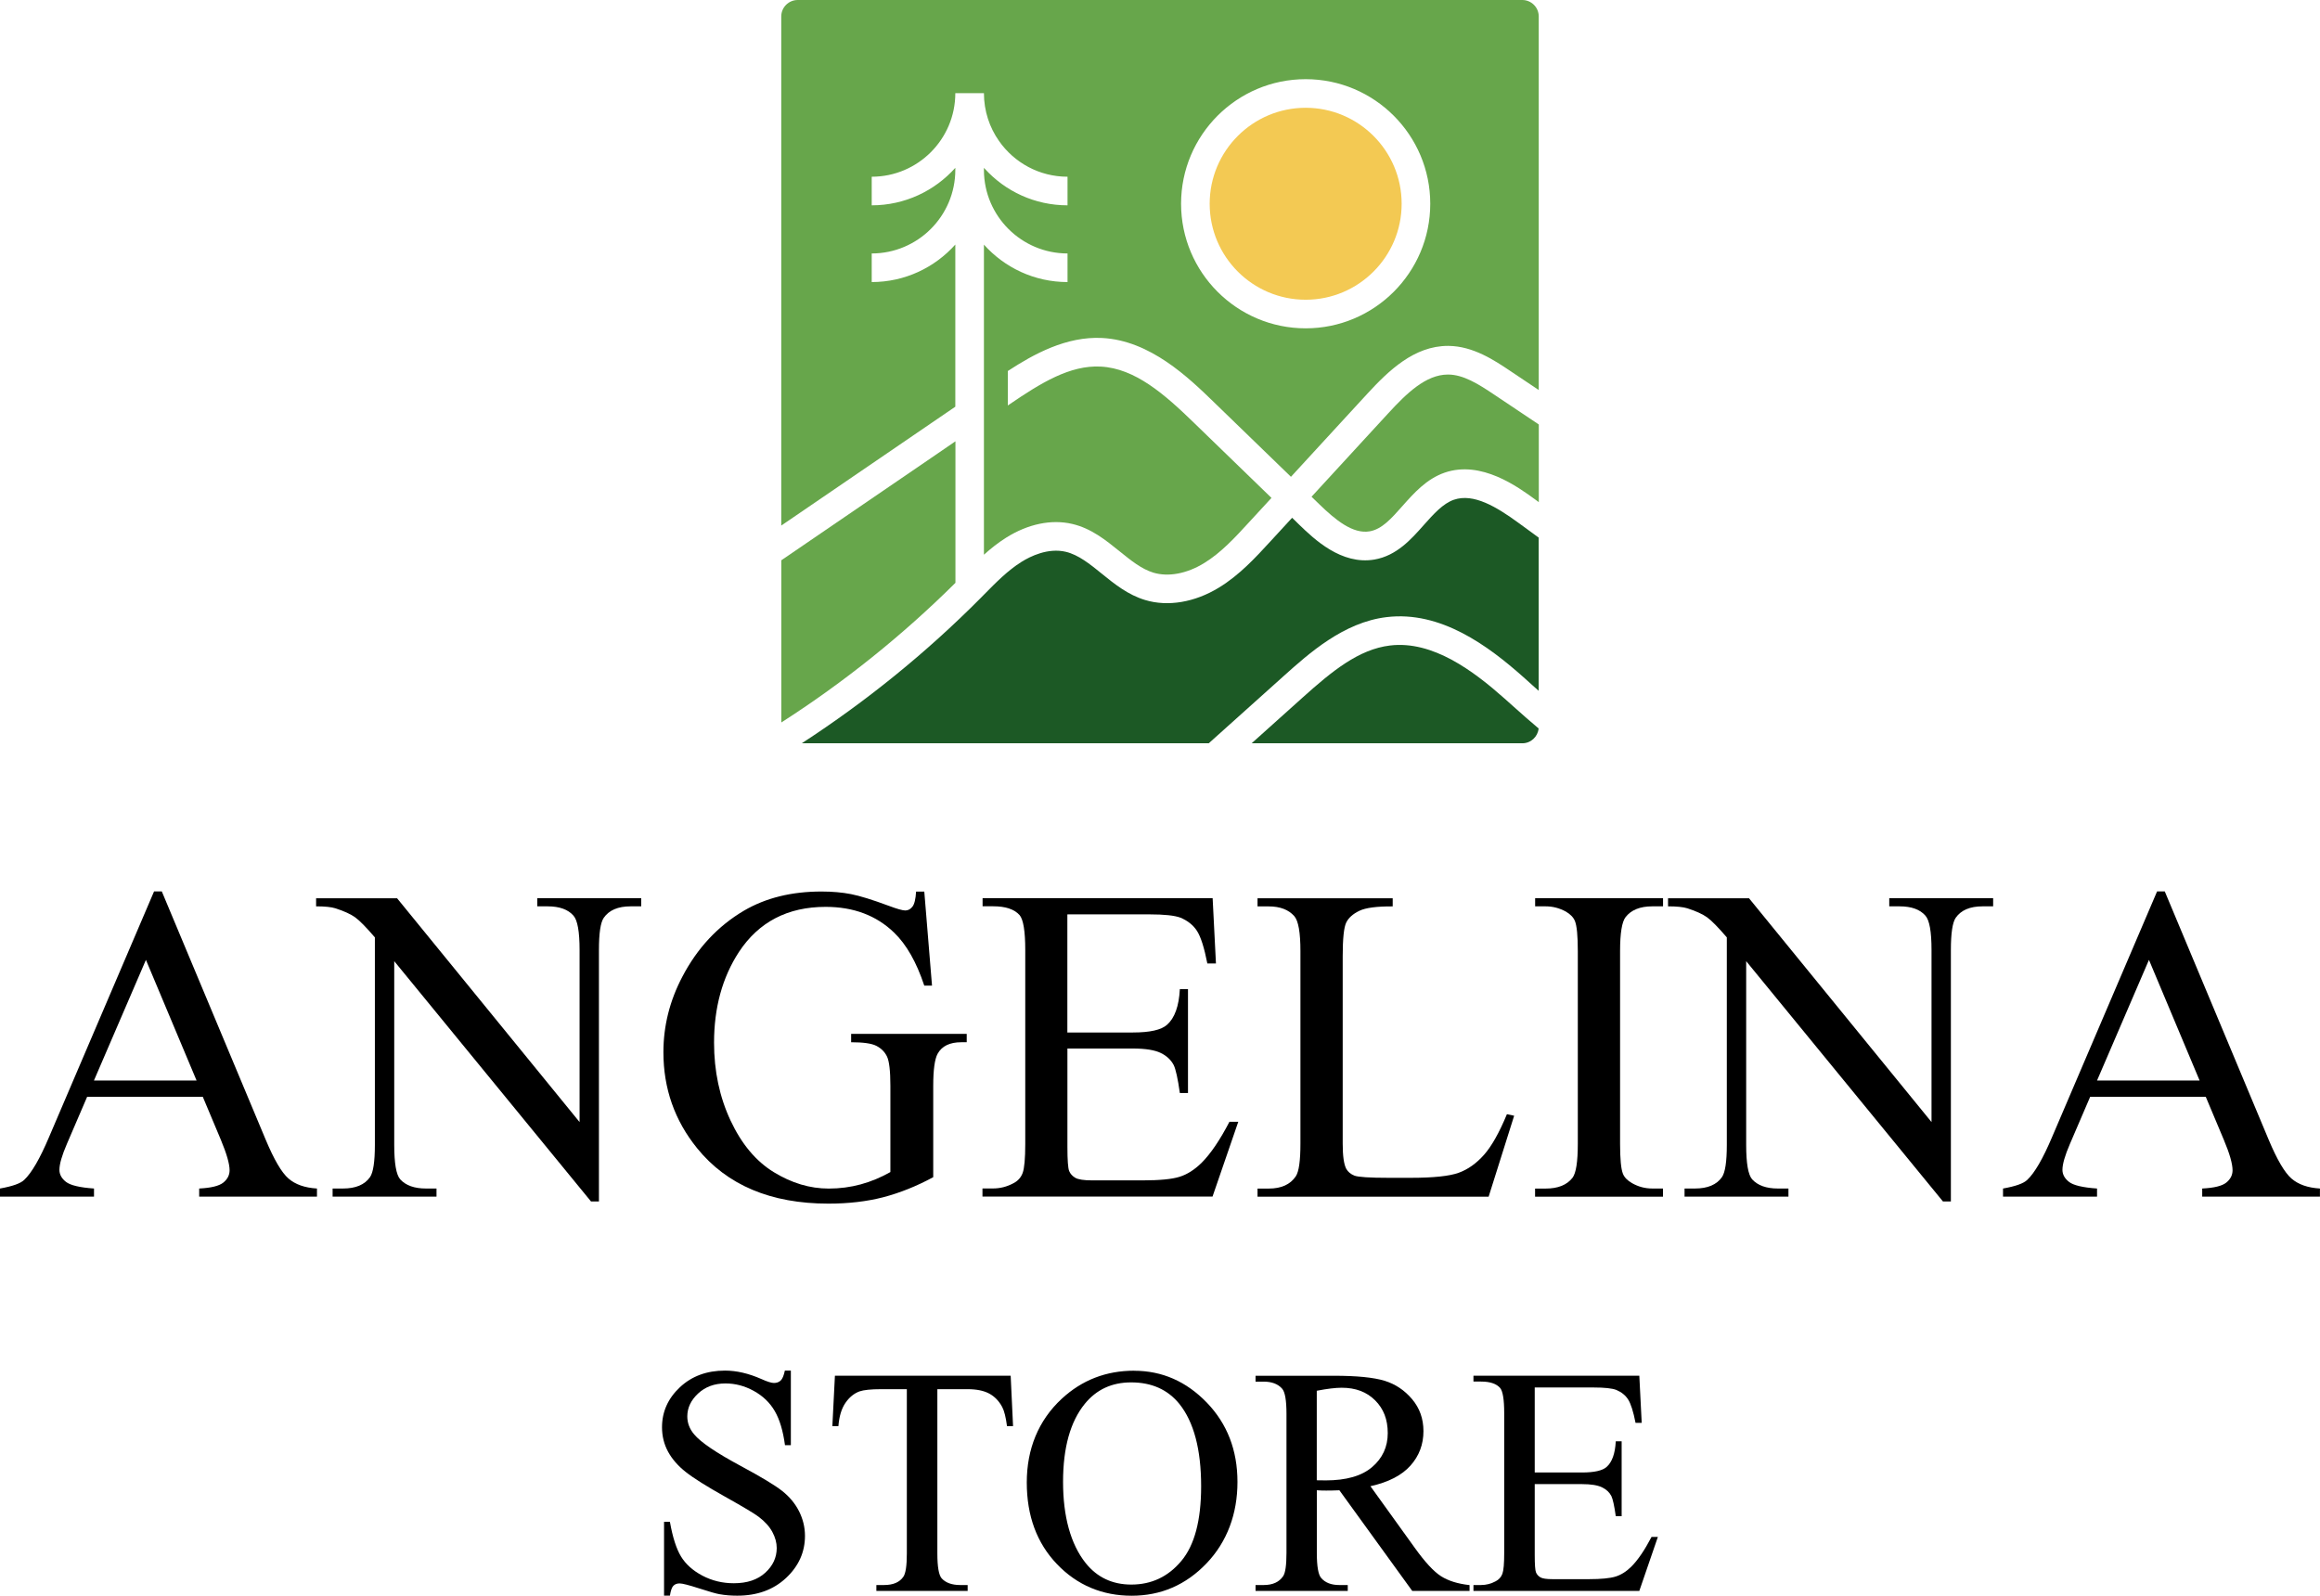
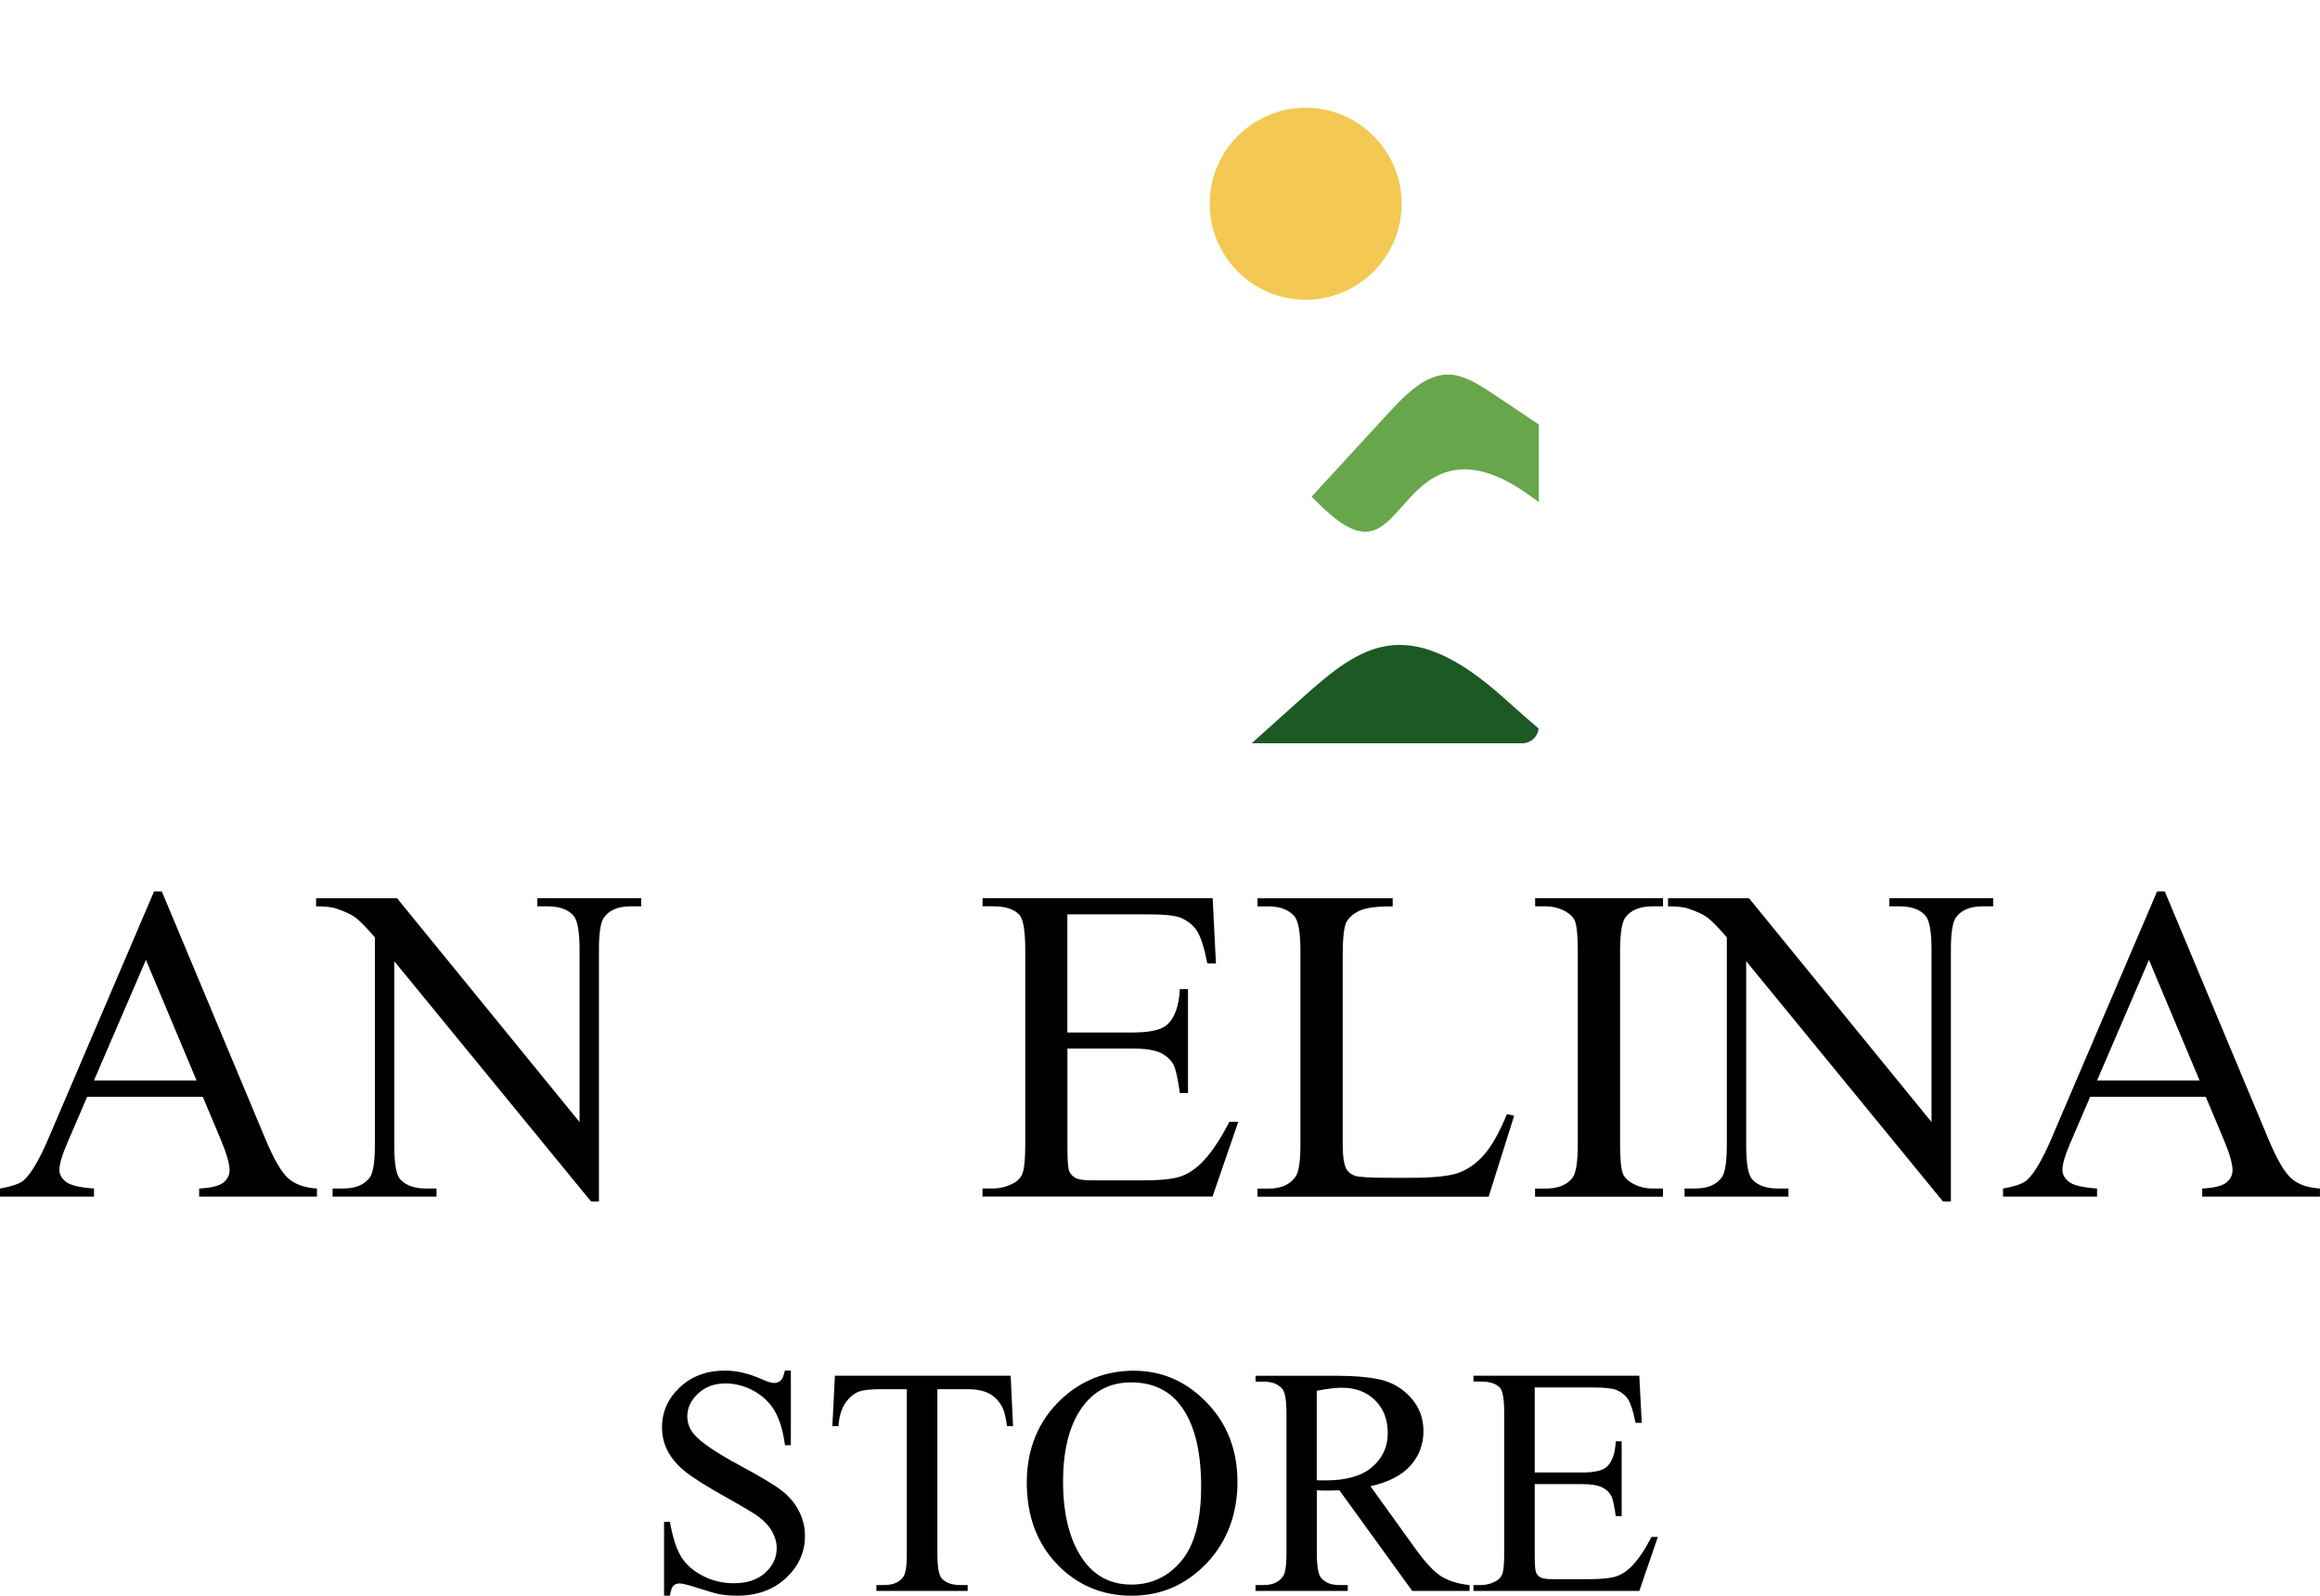
<svg xmlns="http://www.w3.org/2000/svg" id="uuid-83817a7f-90b6-48b2-89cd-cac0b7feb1e7" data-name="Camada 1" viewBox="0 0 399.05 274.51">
  <defs>
    <style>      .uuid-ee6ef583-3c8a-4217-83e3-d659db1acfcc {        fill: #f3c953;      }      .uuid-047365ca-a301-465b-97bb-a5721b1a9abc {        fill: #67a64b;      }      .uuid-366ccfd5-e378-4d22-bca4-ae569835b4b2 {        fill: #1c5925;      }    </style>
  </defs>
  <g>
    <path d="M34.87,188.67H14.99l-3.48,8.1c-.86,1.99-1.29,3.48-1.29,4.47,0,.78.37,1.47,1.12,2.06s2.35.98,4.83,1.15v1.4H0v-1.4c2.14-.38,3.53-.87,4.16-1.48,1.29-1.21,2.71-3.67,4.28-7.38l18.06-42.25h1.33l17.87,42.71c1.44,3.43,2.74,5.66,3.92,6.68,1.17,1.02,2.81,1.6,4.9,1.72v1.4h-20.26v-1.4c2.04-.1,3.43-.44,4.15-1.02.72-.58,1.08-1.29,1.08-2.12,0-1.11-.51-2.86-1.51-5.26l-3.1-7.38ZM33.81,185.87l-8.71-20.75-8.94,20.75h17.64Z" />
    <path d="M54.37,154.52h13.93l31.39,38.5v-29.61c0-3.15-.35-5.12-1.06-5.91-.93-1.06-2.41-1.59-4.43-1.59h-1.78v-1.4h17.87v1.4h-1.82c-2.17,0-3.71.66-4.62,1.97-.56.81-.83,2.65-.83,5.53v43.27h-1.36l-33.85-41.34v31.61c0,3.16.34,5.12,1.02,5.91.96,1.06,2.44,1.59,4.43,1.59h1.82v1.4h-17.87v-1.4h1.78c2.2,0,3.75-.66,4.66-1.97.55-.81.83-2.65.83-5.53v-35.7c-1.49-1.74-2.62-2.89-3.39-3.45-.77-.55-1.9-1.07-3.39-1.55-.73-.23-1.84-.34-3.33-.34v-1.4Z" />
-     <path d="M158.98,153.35l1.33,16.2h-1.33c-1.34-4.04-3.07-7.08-5.19-9.12-3.05-2.95-6.98-4.43-11.77-4.43-6.54,0-11.51,2.59-14.92,7.76-2.85,4.37-4.28,9.57-4.28,15.6,0,4.9.95,9.36,2.84,13.4,1.89,4.04,4.37,7,7.44,8.88,3.07,1.88,6.21,2.82,9.45,2.82,1.89,0,3.72-.24,5.49-.72,1.77-.48,3.47-1.19,5.11-2.12v-14.84c0-2.57-.2-4.26-.59-5.05-.39-.8-1-1.4-1.82-1.82-.82-.42-2.27-.62-4.34-.62v-1.44h19.88v1.44h-.95c-1.97,0-3.32.66-4.05,1.97-.51.93-.76,2.78-.76,5.53v15.71c-2.9,1.57-5.77,2.71-8.59,3.45-2.83.73-5.97,1.1-9.43,1.1-9.92,0-17.45-3.18-22.6-9.54-3.86-4.77-5.79-10.27-5.79-16.51,0-4.52,1.08-8.85,3.26-12.99,2.57-4.92,6.11-8.71,10.6-11.36,3.76-2.2,8.2-3.29,13.33-3.29,1.87,0,3.56.15,5.09.45,1.53.3,3.69.97,6.49,2.01,1.41.53,2.36.8,2.84.8s.89-.22,1.23-.66c.34-.44.55-1.31.62-2.59h1.4Z" />
    <path d="M183.59,157.32v20.29h11.28c2.93,0,4.88-.44,5.87-1.33,1.31-1.16,2.05-3.2,2.2-6.13h1.4v17.87h-1.4c-.35-2.5-.71-4.1-1.06-4.81-.46-.88-1.2-1.58-2.23-2.08-1.03-.5-2.62-.76-4.77-.76h-11.28v16.92c0,2.27.1,3.65.3,4.15.2.49.56.88,1.06,1.17.5.29,1.46.44,2.88.44h8.71c2.9,0,5.01-.2,6.32-.61,1.31-.4,2.57-1.2,3.79-2.39,1.56-1.56,3.17-3.92,4.81-7.08h1.52l-4.43,12.87h-39.57v-1.4h1.82c1.21,0,2.36-.29,3.45-.87.81-.4,1.36-1.01,1.65-1.82.29-.81.44-2.46.44-4.96v-33.36c0-3.26-.33-5.26-.98-6.02-.91-1.01-2.42-1.51-4.54-1.51h-1.82v-1.4h39.57l.57,11.24h-1.48c-.53-2.7-1.12-4.56-1.76-5.57-.64-1.01-1.6-1.78-2.86-2.31-1.01-.38-2.79-.57-5.34-.57h-14.08Z" />
    <path d="M259.19,191.66l1.25.27-4.39,13.93h-39.75v-1.4h1.93c2.17,0,3.72-.71,4.66-2.12.53-.81.79-2.67.79-5.6v-33.13c0-3.21-.35-5.21-1.06-6.02-.98-1.11-2.45-1.67-4.39-1.67h-1.93v-1.4h23.25v1.4c-2.73-.02-4.64.23-5.74.76-1.1.53-1.85,1.2-2.25,2.01-.4.81-.61,2.74-.61,5.79v32.26c0,2.1.2,3.53.61,4.32.3.53.77.92,1.4,1.17.63.25,2.6.38,5.91.38h3.75c3.94,0,6.7-.29,8.29-.87,1.59-.58,3.04-1.61,4.35-3.09,1.31-1.48,2.62-3.81,3.94-6.99Z" />
    <path d="M286.04,204.46v1.4h-22v-1.4h1.82c2.12,0,3.66-.62,4.62-1.86.61-.81.91-2.75.91-5.83v-33.17c0-2.6-.16-4.32-.49-5.15-.25-.63-.77-1.17-1.55-1.63-1.11-.61-2.27-.91-3.48-.91h-1.82v-1.4h22v1.4h-1.86c-2.09,0-3.62.62-4.58,1.85-.63.81-.95,2.75-.95,5.83v33.17c0,2.6.16,4.32.49,5.15.25.63.78,1.17,1.59,1.63,1.08.61,2.23.91,3.45.91h1.86Z" />
    <path d="M286.91,154.52h13.93l31.39,38.5v-29.61c0-3.15-.35-5.12-1.06-5.91-.93-1.06-2.41-1.59-4.43-1.59h-1.78v-1.4h17.87v1.4h-1.82c-2.17,0-3.71.66-4.62,1.97-.55.81-.83,2.65-.83,5.53v43.27h-1.36l-33.85-41.34v31.61c0,3.16.34,5.12,1.02,5.91.96,1.06,2.44,1.59,4.43,1.59h1.82v1.4h-17.87v-1.4h1.78c2.2,0,3.75-.66,4.66-1.97.55-.81.83-2.65.83-5.53v-35.7c-1.49-1.74-2.62-2.89-3.39-3.45-.77-.55-1.9-1.07-3.39-1.55-.73-.23-1.84-.34-3.33-.34v-1.4Z" />
    <path d="M379.4,188.67h-19.88l-3.48,8.1c-.86,1.99-1.29,3.48-1.29,4.47,0,.78.37,1.47,1.12,2.06.74.59,2.35.98,4.83,1.15v1.4h-16.17v-1.4c2.15-.38,3.53-.87,4.16-1.48,1.29-1.21,2.71-3.67,4.28-7.38l18.06-42.25h1.32l17.87,42.71c1.44,3.43,2.75,5.66,3.92,6.68,1.17,1.02,2.81,1.6,4.9,1.72v1.4h-20.25v-1.4c2.04-.1,3.43-.44,4.14-1.02.72-.58,1.08-1.29,1.08-2.12,0-1.11-.5-2.86-1.51-5.26l-3.1-7.38ZM378.34,185.87l-8.71-20.75-8.93,20.75h17.64Z" />
    <path d="M136.03,235.8v12.8h-1.01c-.33-2.46-.91-4.41-1.76-5.87-.85-1.46-2.05-2.61-3.62-3.47-1.56-.86-3.18-1.28-4.86-1.28-1.89,0-3.46.58-4.7,1.73-1.24,1.16-1.86,2.47-1.86,3.94,0,1.13.39,2.16,1.17,3.08,1.13,1.37,3.81,3.18,8.05,5.46,3.46,1.86,5.82,3.28,7.08,4.27,1.26.99,2.24,2.16,2.92,3.51.68,1.35,1.02,2.76,1.02,4.23,0,2.8-1.09,5.22-3.26,7.25-2.18,2.03-4.97,3.04-8.39,3.04-1.07,0-2.08-.08-3.03-.25-.56-.09-1.73-.42-3.51-1-1.77-.57-2.9-.86-3.37-.86s-.81.14-1.08.41c-.26.27-.46.84-.59,1.69h-1.01v-12.69h1.01c.47,2.66,1.11,4.65,1.91,5.96.8,1.32,2.03,2.42,3.67,3.29,1.65.87,3.45,1.31,5.42,1.31,2.28,0,4.07-.6,5.39-1.8,1.32-1.2,1.98-2.62,1.98-4.26,0-.91-.25-1.83-.75-2.76-.5-.93-1.28-1.79-2.33-2.59-.71-.55-2.65-1.71-5.81-3.48s-5.42-3.19-6.76-4.25c-1.34-1.06-2.35-2.22-3.04-3.49-.69-1.27-1.04-2.68-1.04-4.2,0-2.66,1.02-4.95,3.06-6.87,2.04-1.92,4.63-2.88,7.78-2.88,1.97,0,4.05.48,6.25,1.45,1.02.46,1.74.68,2.16.68.47,0,.86-.14,1.16-.42.3-.28.54-.85.72-1.71h1.01Z" />
    <path d="M173.84,236.65l.41,8.68h-1.04c-.2-1.53-.47-2.62-.82-3.28-.56-1.06-1.32-1.83-2.25-2.33-.94-.5-2.17-.75-3.7-.75h-5.21v28.28c0,2.28.25,3.7.74,4.26.69.76,1.76,1.15,3.19,1.15h1.28v1.01h-15.7v-1.01h1.31c1.57,0,2.68-.47,3.33-1.42.4-.58.6-1.91.6-3.99v-28.28h-4.45c-1.73,0-2.96.13-3.69.38-.95.35-1.76,1.01-2.43,1.99-.67.98-1.07,2.31-1.2,3.99h-1.04l.44-8.68h30.22Z" />
    <path d="M195.08,235.8c4.8,0,8.97,1.83,12.49,5.47,3.52,3.65,5.28,8.2,5.28,13.66s-1.77,10.29-5.32,14c-3.55,3.71-7.84,5.57-12.88,5.57s-9.38-1.81-12.84-5.43c-3.47-3.62-5.2-8.31-5.2-14.06s2-10.67,6.01-14.39c3.48-3.22,7.63-4.83,12.47-4.83ZM194.56,237.8c-3.31,0-5.97,1.23-7.97,3.69-2.49,3.06-3.74,7.53-3.74,13.43s1.29,10.69,3.88,13.95c1.98,2.48,4.61,3.71,7.86,3.71,3.48,0,6.35-1.36,8.61-4.07,2.27-2.71,3.4-6.99,3.4-12.83,0-6.33-1.25-11.06-3.74-14.17-2-2.47-4.77-3.71-8.3-3.71Z" />
    <path d="M252.79,273.67h-9.88l-12.53-17.31c-.93.04-1.68.05-2.27.05-.24,0-.49,0-.76-.01-.27,0-.56-.02-.85-.04v10.76c0,2.33.25,3.78.76,4.34.69.8,1.73,1.2,3.11,1.2h1.45v1.01h-15.86v-1.01h1.39c1.56,0,2.68-.51,3.36-1.53.38-.56.57-1.9.57-4.01v-23.91c0-2.33-.25-3.78-.76-4.34-.71-.8-1.77-1.2-3.17-1.2h-1.39v-1.01h13.49c3.93,0,6.83.29,8.69.86,1.87.57,3.45,1.63,4.75,3.17,1.3,1.54,1.95,3.37,1.95,5.5,0,2.28-.74,4.25-2.23,5.92-1.48,1.67-3.78,2.86-6.89,3.55l7.64,10.62c1.75,2.44,3.25,4.06,4.5,4.86,1.26.8,2.89,1.31,4.91,1.53v1.01ZM226.5,254.64c.35,0,.65,0,.9.01.26,0,.47.01.63.01,3.53,0,6.19-.76,7.98-2.29,1.79-1.53,2.69-3.48,2.69-5.84s-.72-4.19-2.17-5.64c-1.45-1.45-3.36-2.17-5.75-2.17-1.06,0-2.48.17-4.29.52v15.4Z" />
    <path d="M263.98,238.67v14.63h8.13c2.11,0,3.52-.32,4.23-.95.95-.84,1.47-2.31,1.58-4.42h1.01v12.89h-1.01c-.25-1.8-.51-2.96-.76-3.47-.33-.64-.86-1.14-1.61-1.5-.75-.36-1.89-.55-3.44-.55h-8.13v12.2c0,1.64.07,2.63.22,2.99s.4.64.76.85,1.06.31,2.07.31h6.28c2.09,0,3.61-.15,4.56-.44.95-.29,1.86-.86,2.73-1.72,1.13-1.13,2.28-2.83,3.47-5.1h1.09l-3.19,9.28h-28.53v-1.01h1.31c.87,0,1.7-.21,2.48-.63.58-.29.98-.73,1.19-1.31.21-.58.31-1.77.31-3.58v-24.05c0-2.35-.24-3.79-.71-4.34-.65-.73-1.75-1.09-3.27-1.09h-1.31v-1.01h28.53l.41,8.11h-1.06c-.38-1.95-.81-3.29-1.27-4.01-.46-.73-1.15-1.28-2.06-1.66-.73-.27-2.01-.41-3.85-.41h-10.16Z" />
  </g>
  <g>
    <path class="uuid-047365ca-a301-465b-97bb-a5721b1a9abc" d="M249.11,64.43s-.04,0-.06,0c-3.81,0-7.15,3.28-10.25,6.65l-4.73,5.14c-2.83,3.08-5.66,6.15-8.48,9.23.09.09.18.17.27.26l1.05,1.02c2.81,2.73,5.8,5.17,8.68,4.67,2.11-.36,3.75-2.22,5.65-4.37,1.94-2.18,4.12-4.65,7.26-5.73,6.29-2.16,12.58,2.45,15.61,4.66l.57.42v-13.36c-2.55-1.7-5.1-3.41-7.65-5.12-2.81-1.89-5.34-3.45-7.92-3.47Z" />
-     <path class="uuid-366ccfd5-e378-4d22-bca4-ae569835b4b2" d="M250.09,85.96c-1.9.66-3.49,2.45-5.17,4.33-2.19,2.48-4.68,5.29-8.49,5.96-5.74.99-10.42-3.55-12.95-5.98l-1.05-1.03c-.06-.06-.12-.11-.18-.17l-3.78,4.11c-2.48,2.7-5.29,5.76-8.81,7.9-4.15,2.54-8.78,3.32-12.68,2.14-2.97-.89-5.27-2.75-7.49-4.55-2.05-1.66-3.99-3.23-6.17-3.75-3.07-.72-6.1.78-7.63,1.74-2.33,1.46-4.31,3.47-6.41,5.6l-.62.63c-9.33,9.39-19.67,17.77-30.75,24.97h70c3.89-3.49,7.79-6.99,11.68-10.48l1.19-1.07c4.36-3.91,10.33-9.27,17.71-10.15,9.31-1.13,17.46,4.92,23.53,10.31.53.47,1.06.95,1.59,1.43.35.31.7.63,1.05.94v-26.36l-3.48-2.54c-3.77-2.75-7.72-5.14-11.11-3.97Z" />
    <path class="uuid-ee6ef583-3c8a-4217-83e3-d659db1acfcc" d="M224.58,18.54c-9.1,0-16.51,7.4-16.51,16.51s7.4,16.51,16.51,16.51,16.51-7.41,16.51-16.51-7.4-16.51-16.51-16.51Z" />
-     <path class="uuid-047365ca-a301-465b-97bb-a5721b1a9abc" d="M164.33,75.92l-4.1,2.81-25.84,17.65v27.9c10.79-6.92,20.84-14.98,29.95-24.02v-24.32Z" />
    <path class="uuid-366ccfd5-e378-4d22-bca4-ae569835b4b2" d="M258.76,120.14c-5.3-4.7-12.31-9.99-19.67-9.1-5.4.65-9.99,4.43-15.01,8.93l-1.19,1.07c-2.53,2.27-5.06,4.55-7.6,6.82h46.56c1.46,0,2.66-1.12,2.8-2.55-1.48-1.24-2.92-2.51-4.31-3.76-.53-.47-1.05-.94-1.58-1.41Z" />
-     <path class="uuid-047365ca-a301-465b-97bb-a5721b1a9abc" d="M261.85,0h-124.64c-1.56,0-2.83,1.27-2.83,2.83v87.58l25.84-17.65,4.1-2.8v-27.89c-3.54,3.95-8.67,6.45-14.38,6.45v-4.92c7.93,0,14.38-6.45,14.38-14.38h0v-.35c-3.54,3.95-8.67,6.45-14.38,6.45v-4.92c7.93,0,14.38-6.45,14.38-14.38h4.92s0,0,0,0c0,3.06.96,5.91,2.6,8.24,2.6,3.71,6.91,6.14,11.78,6.14v4.92c-5.64,0-10.71-2.42-14.24-6.3-.05-.05-.09-.1-.14-.15v.41c.03,7.9,6.47,14.32,14.38,14.32v4.92c-5.71,0-10.84-2.49-14.38-6.44v53.34c1.18-1.06,2.44-2.06,3.82-2.93,3.77-2.37,7.81-3.2,11.38-2.36,3.28.77,5.75,2.78,8.14,4.71,1.94,1.57,3.77,3.05,5.81,3.67,2.57.77,5.74.18,8.7-1.63,2.92-1.78,5.37-4.44,7.74-7.03l3.87-4.2c-4.42-4.29-8.84-8.57-13.25-12.84l-.07-.07c-5.08-4.93-10.14-9.38-16.06-9.68-5.29-.27-10.25,2.79-15.72,6.52l-.25.17v-5.93c4.47-2.92,10.06-5.99,16.22-5.68,8.27.42,14.87,6.82,19.25,11.06l.07.07c4.38,4.24,8.78,8.49,13.16,12.75,2.8-3.05,5.6-6.09,8.4-9.14l4.73-5.14c3.67-3.99,8.07-8.24,13.87-8.24.03,0,.07,0,.1,0,4.26.04,7.94,2.51,10.62,4.31,1.63,1.1,3.27,2.19,4.9,3.28V2.83c0-1.56-1.27-2.83-2.83-2.83ZM224.58,56.48c-11.82,0-21.43-9.61-21.43-21.43s9.61-21.43,21.43-21.43,21.43,9.61,21.43,21.43-9.61,21.43-21.43,21.43Z" />
  </g>
</svg>